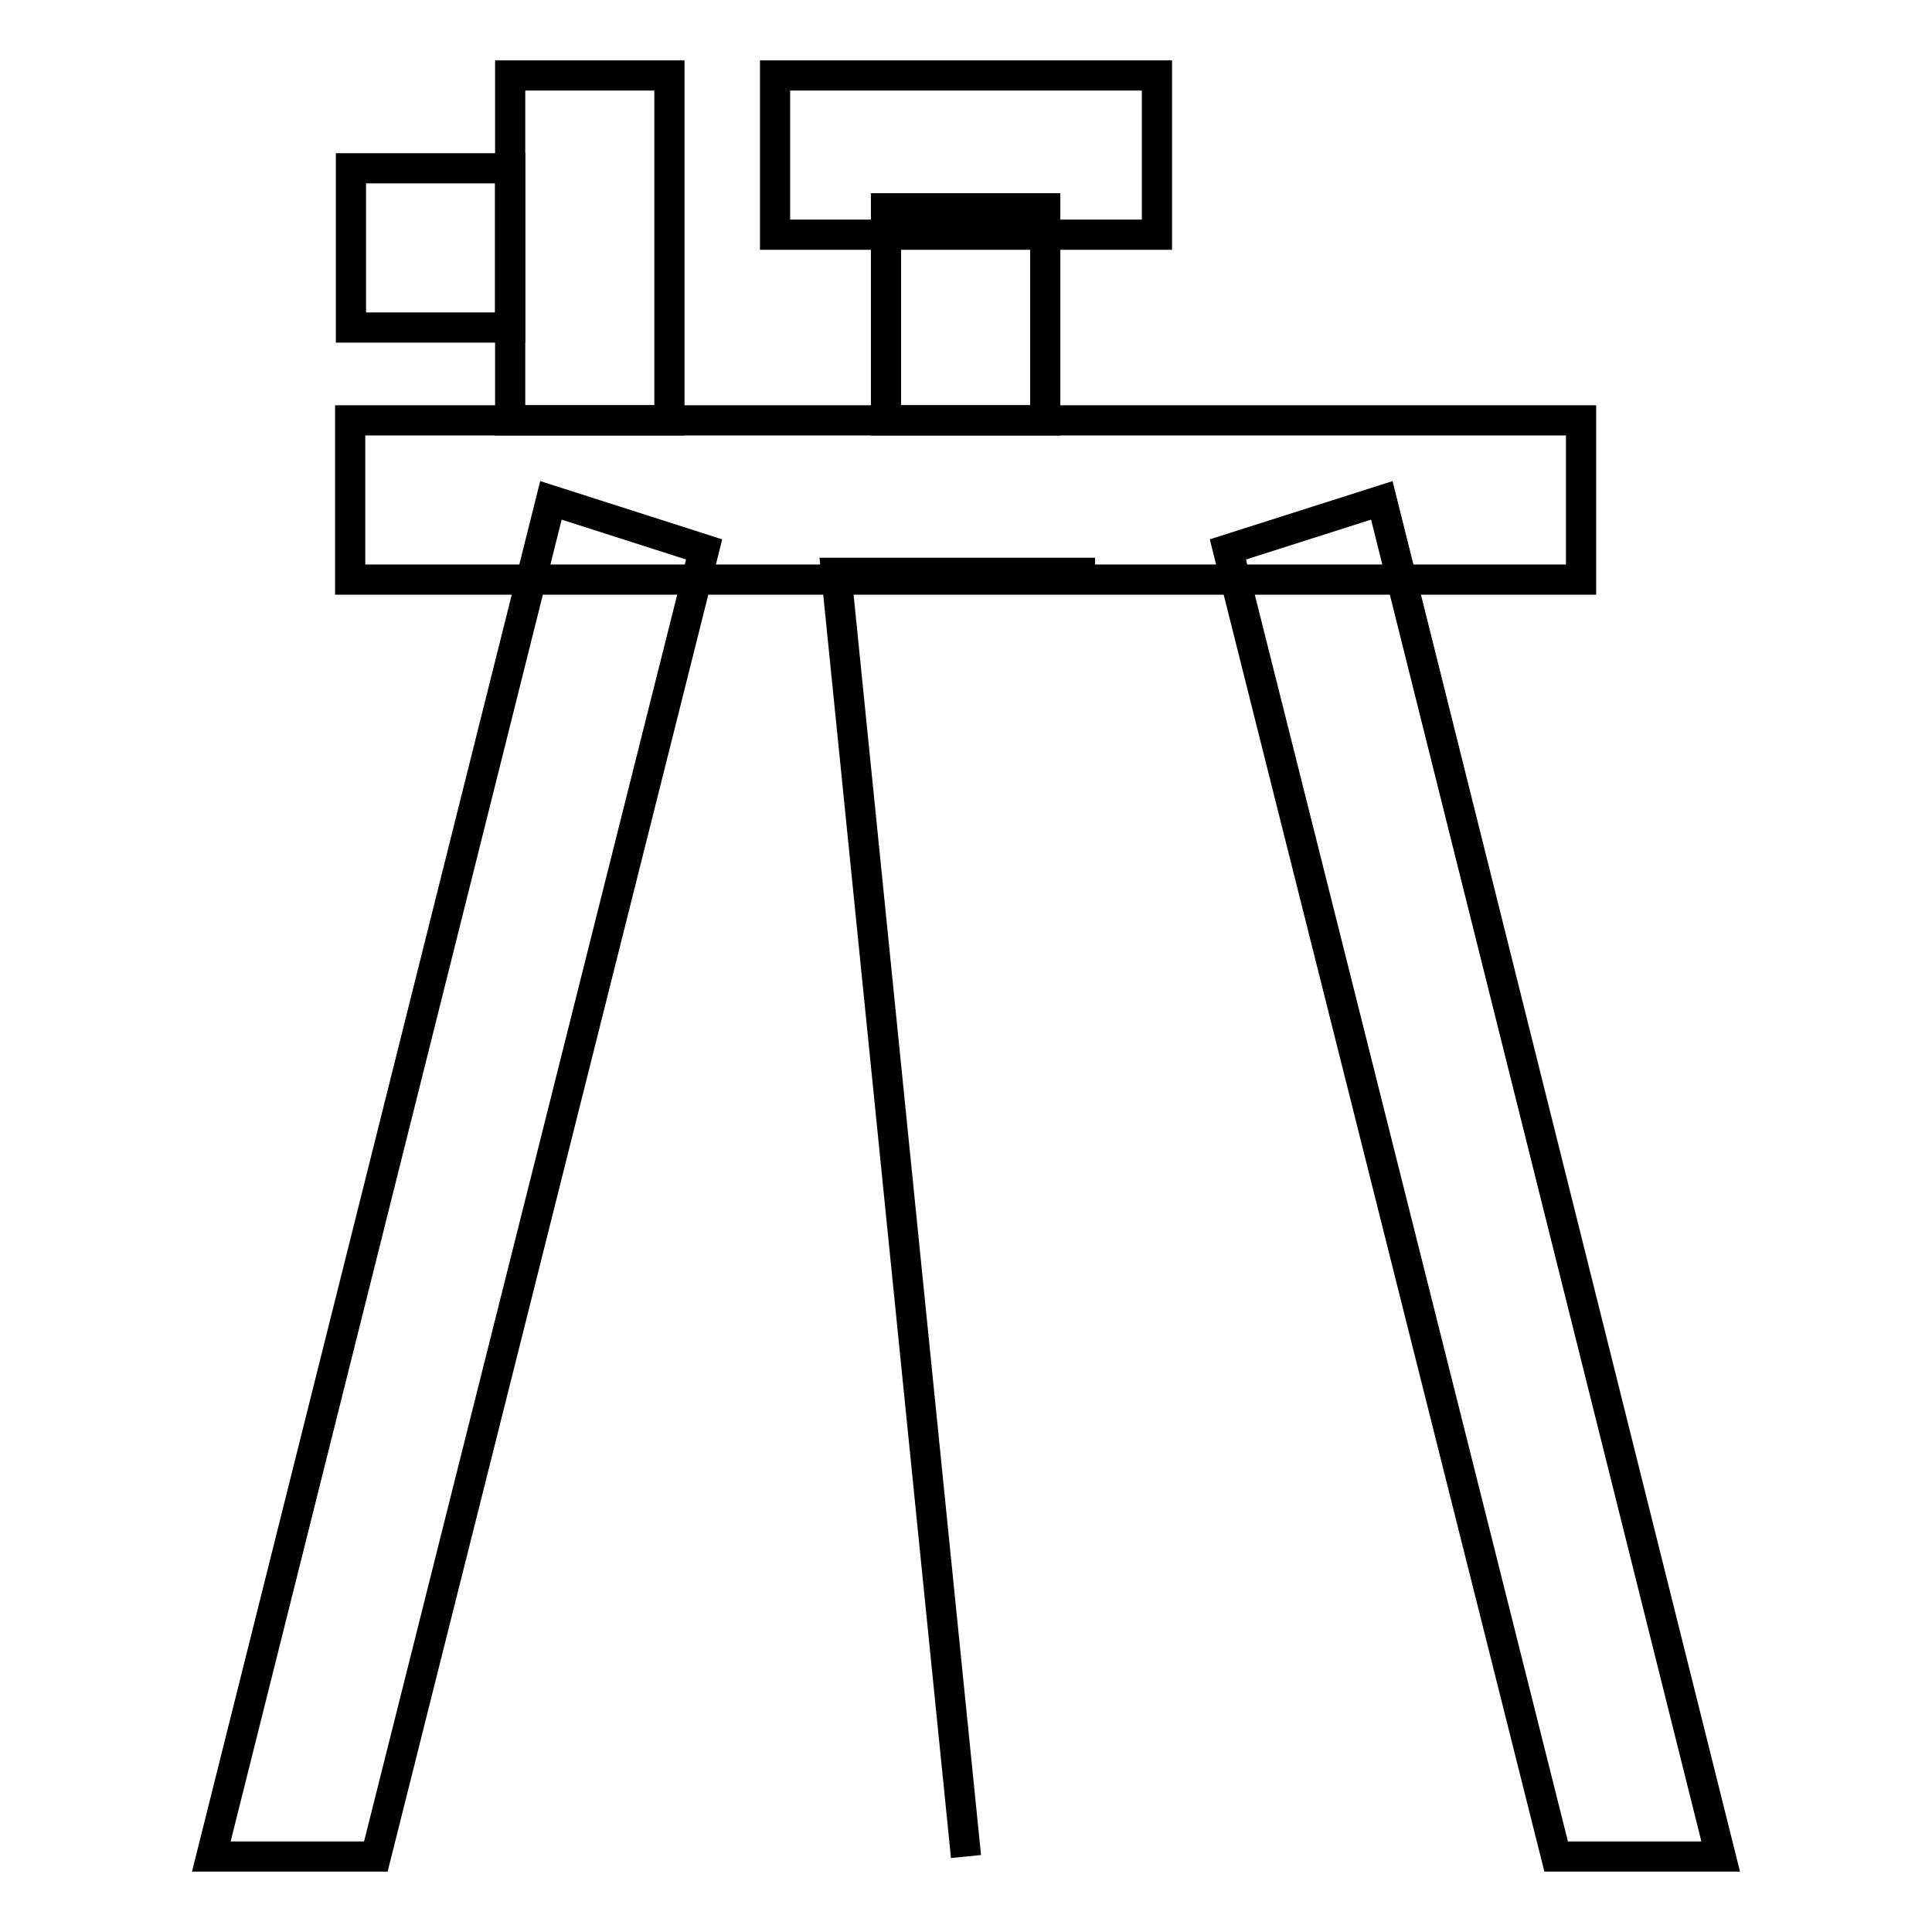
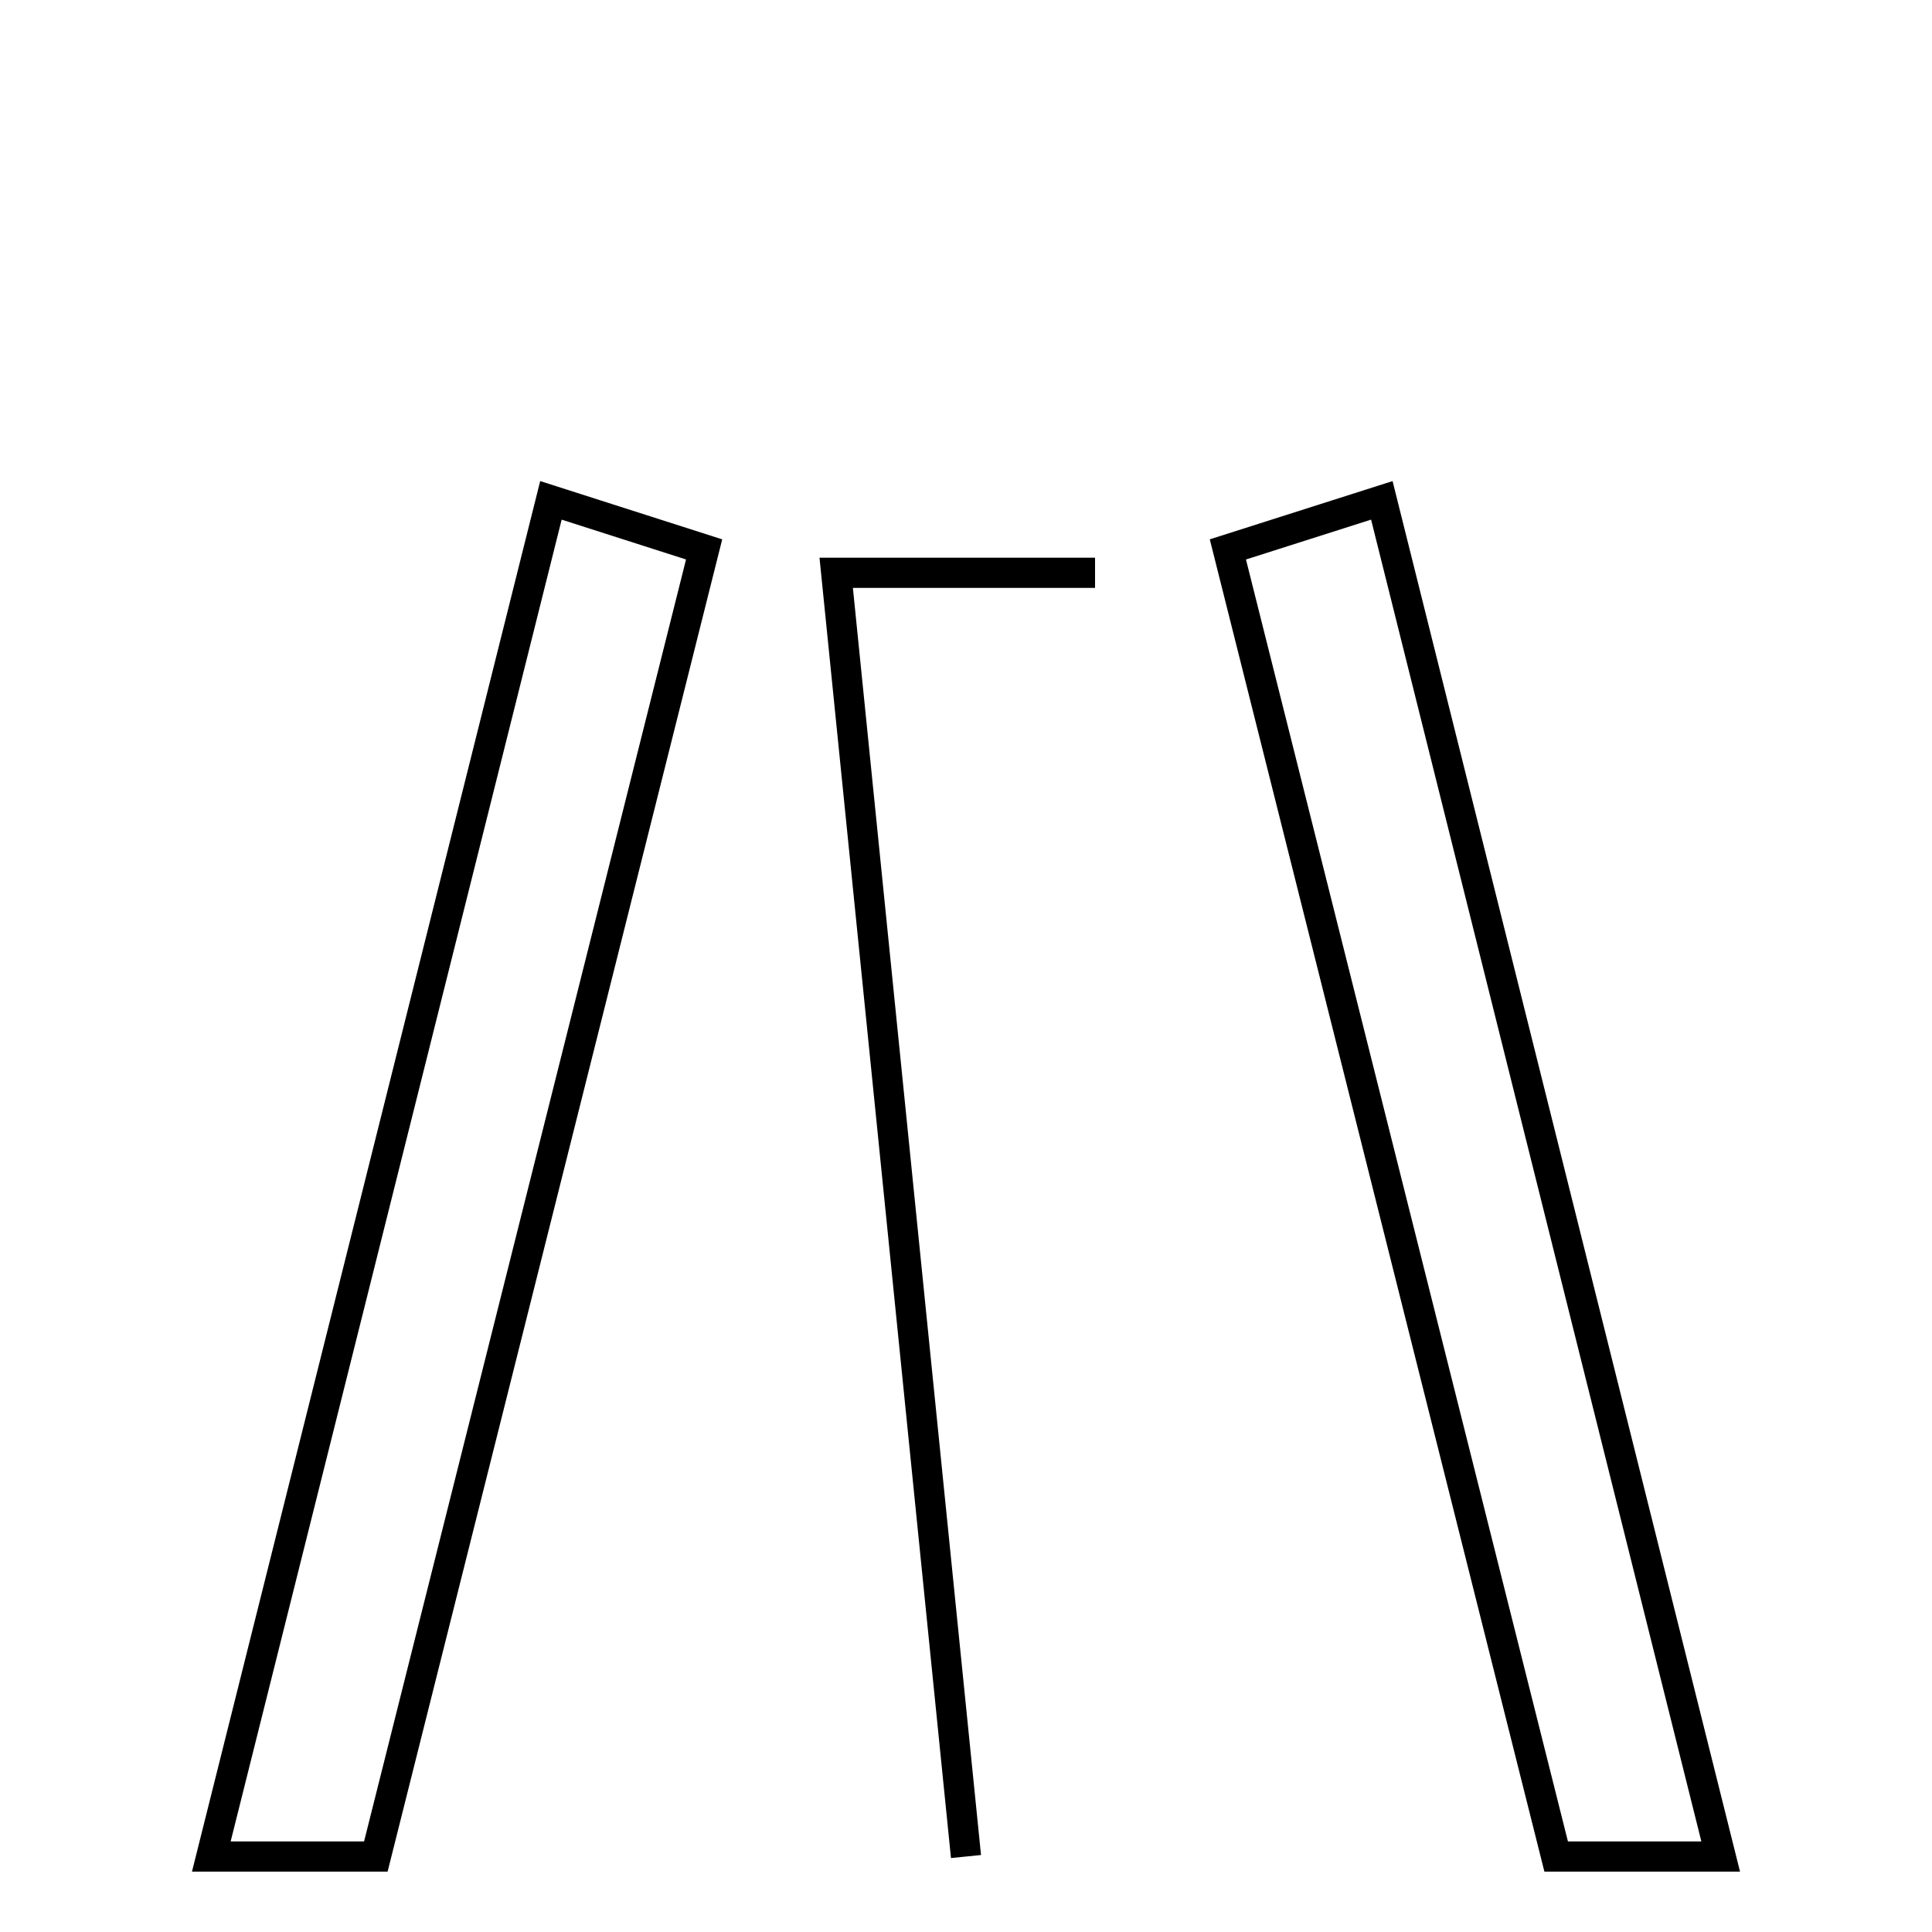
<svg xmlns="http://www.w3.org/2000/svg" version="1.1" x="0px" y="0px" viewBox="0 0 256 256" enable-background="new 0 0 256 256" xml:space="preserve">
  <g>
-     <path stroke-width="4" fill-opacity="0" stroke="#000000" d="M67.6,10h21.1v45.7H67.6V10z M117.4,27.6h21.1v28.1h-21.1V27.6z" />
-     <path stroke-width="4" fill-opacity="0" stroke="#000000" d="M153.3,10v21.1h-50.6V10H153.3z M209.5,55.7v21.1H46.4V55.7H209.5z M46.5,22.3h21.1v21.1H46.5V22.3z" />
    <path stroke-width="4" fill-opacity="0" stroke="#000000" d="M128,246L110.8,75.9h34.3 M228,246L183.1,66.3l-20.4,6.5L206.2,246H228L228,246z M49.8,246L93.3,72.8 L73,66.3L28,246H49.8z" />
  </g>
</svg>